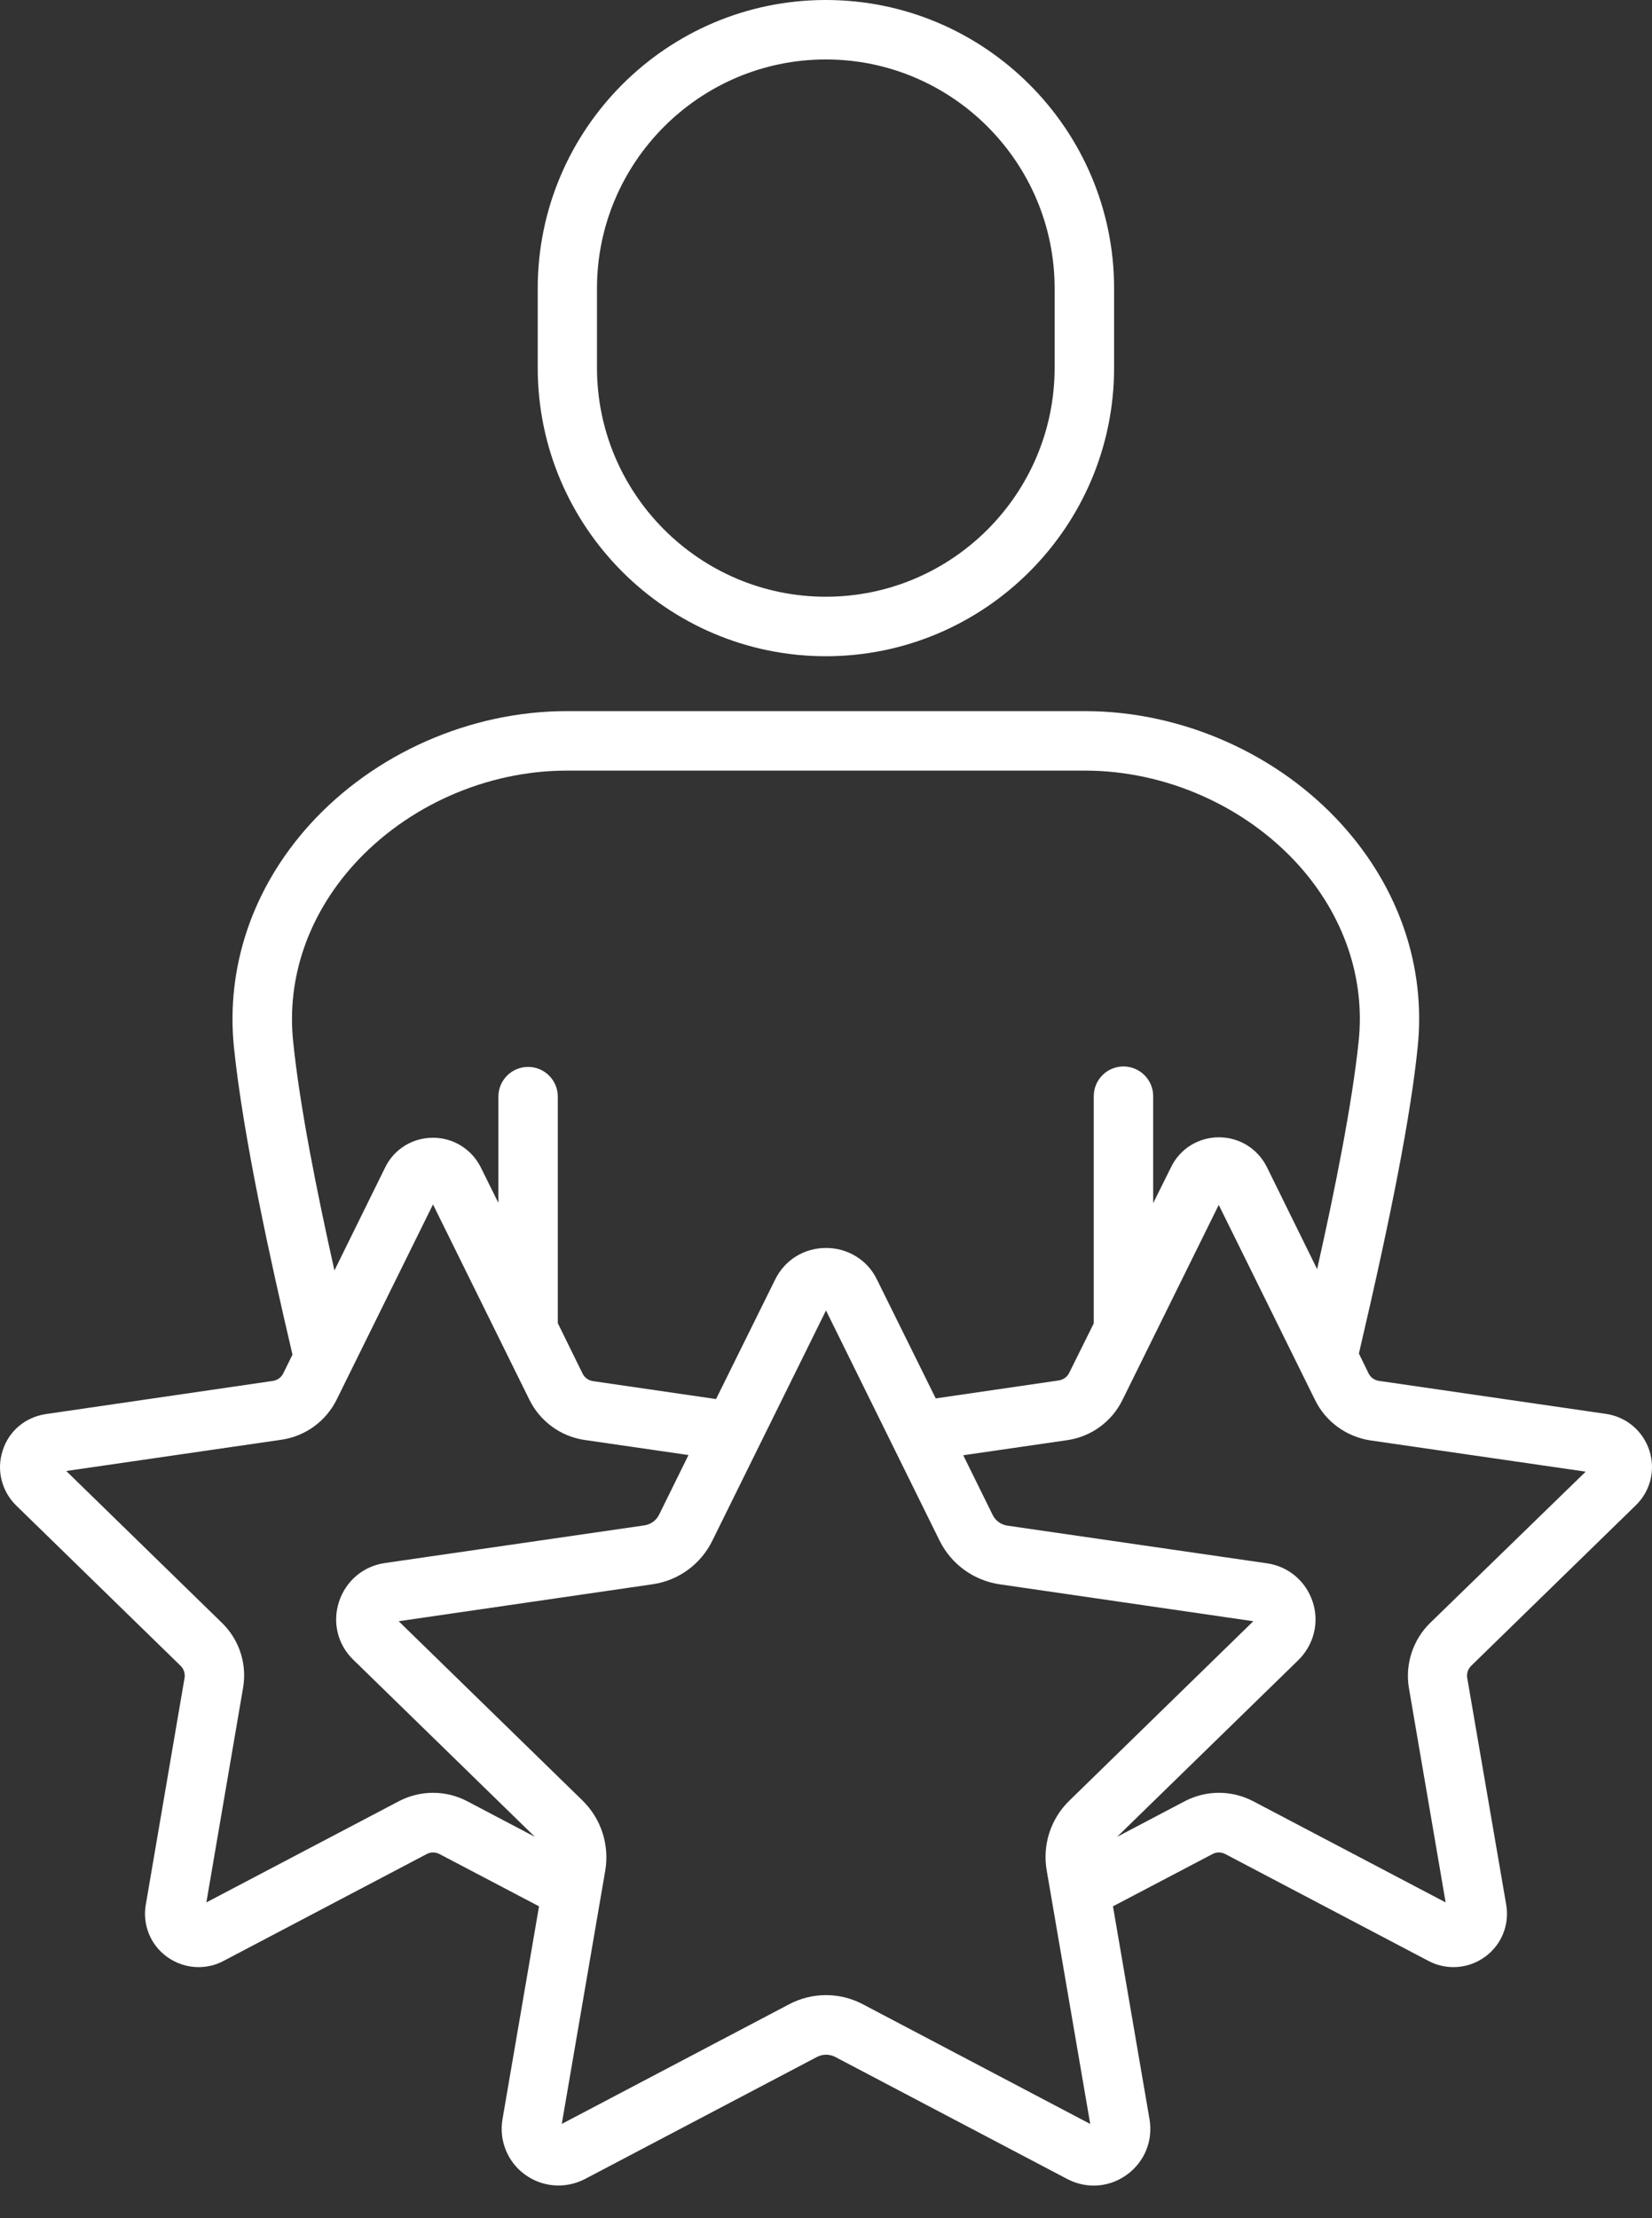
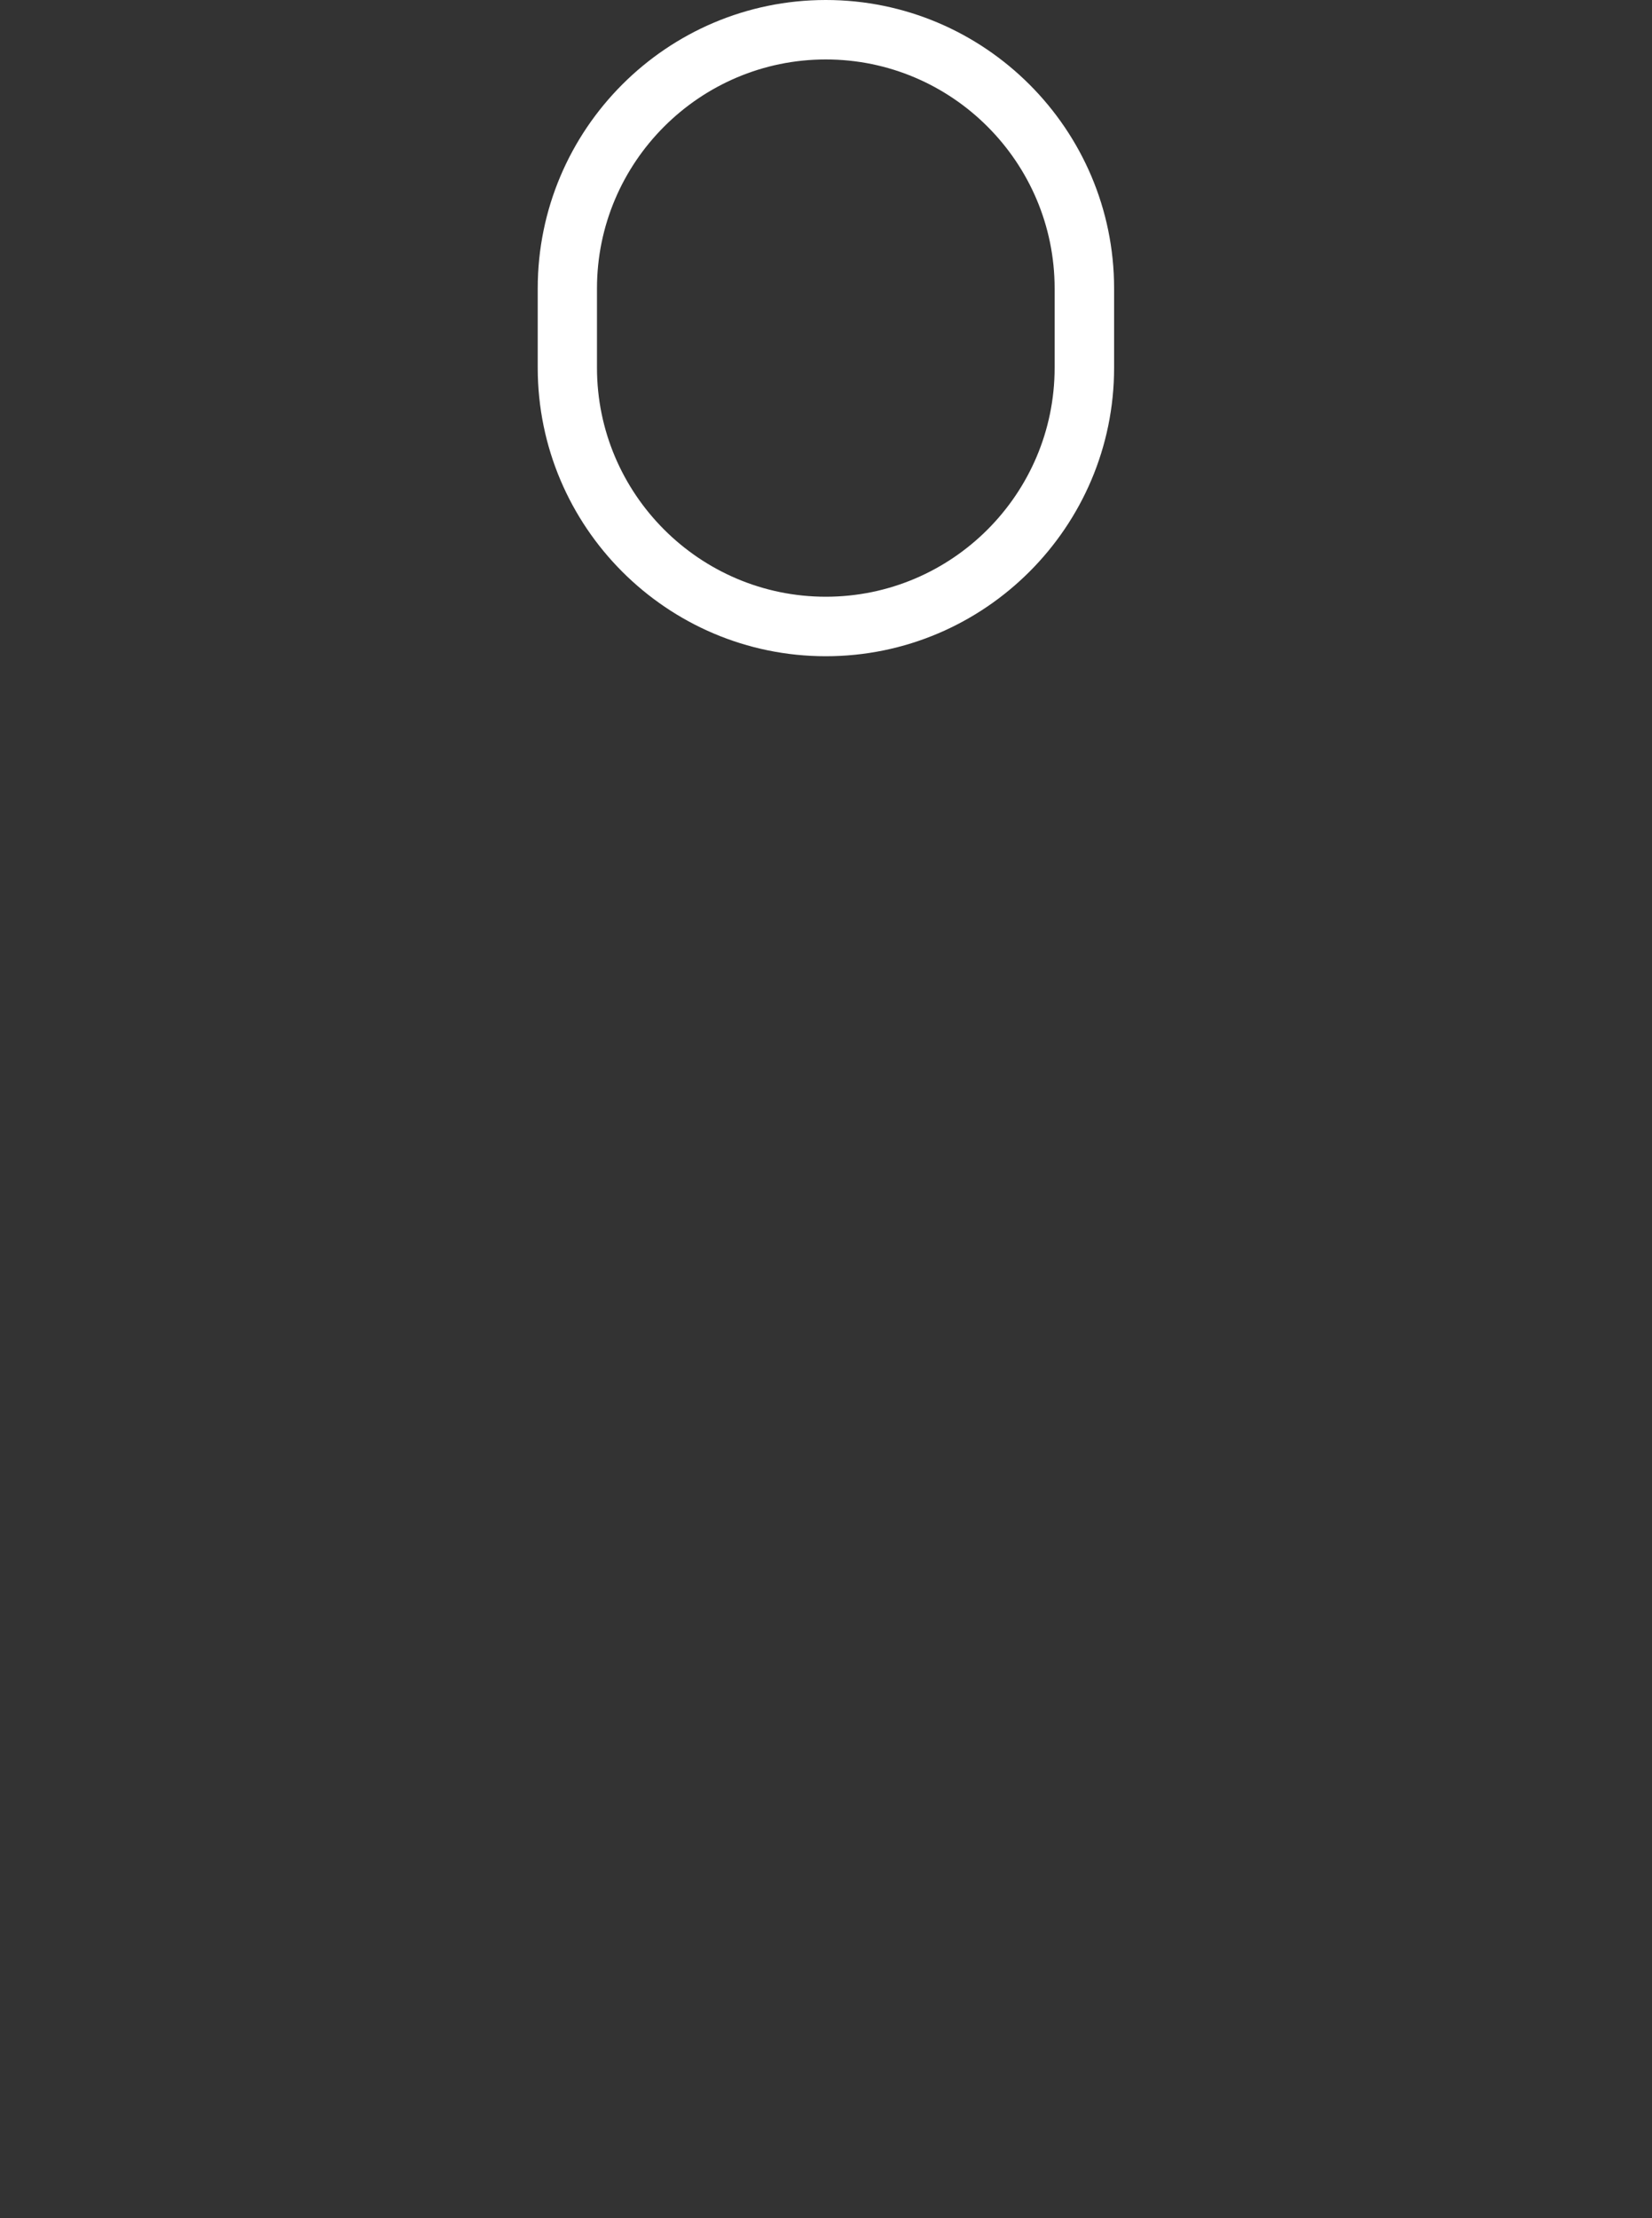
<svg xmlns="http://www.w3.org/2000/svg" width="38" height="51" viewBox="0 0 38 51" fill="none">
  <rect x="0" y="0" width="38" height="51" fill="#333333" stroke="none" />
  <path d="M18.996 15.088C22.651 15.088 25.627 12.111 25.627 8.456V6.631C25.627 2.976 22.651 0 18.996 0C15.34 0 12.369 2.976 12.369 6.631V8.456C12.369 12.111 15.34 15.088 18.996 15.088ZM13.732 6.631C13.732 3.73 16.095 1.367 18.996 1.367C21.897 1.367 24.259 3.73 24.259 6.631V8.456C24.259 11.357 21.897 13.72 18.996 13.72C16.095 13.72 13.732 11.357 13.732 8.456V6.631Z" fill="white" />
-   <path d="M37.627 34.61C37.964 34.283 38.085 33.801 37.939 33.348C37.793 32.901 37.411 32.579 36.949 32.509L31.72 31.749C31.615 31.734 31.524 31.669 31.479 31.573L31.258 31.121C32.022 27.858 32.454 25.611 32.61 24.077C32.801 22.232 32.182 20.417 30.875 18.969C29.397 17.33 27.18 16.35 24.958 16.35H13.037C10.815 16.35 8.603 17.325 7.12 18.964C5.813 20.412 5.194 22.227 5.381 24.077C5.592 26.134 6.235 29.045 6.728 31.146L6.517 31.573C6.472 31.669 6.381 31.735 6.276 31.75L1.051 32.513C0.584 32.584 0.202 32.901 0.061 33.353C-0.085 33.8 0.036 34.283 0.373 34.615L4.154 38.3C4.229 38.375 4.264 38.481 4.244 38.586L3.354 43.79C3.274 44.253 3.46 44.715 3.842 44.992C4.058 45.147 4.31 45.228 4.566 45.228C4.762 45.228 4.958 45.183 5.139 45.087L9.814 42.629C9.905 42.579 10.015 42.579 10.111 42.629L12.399 43.83L11.559 48.722C11.474 49.215 11.675 49.708 12.077 49.999C12.479 50.291 13.007 50.331 13.455 50.1L18.789 47.295C18.924 47.224 19.08 47.224 19.216 47.295L24.55 50.1C24.741 50.2 24.953 50.251 25.159 50.251C25.43 50.251 25.697 50.165 25.923 49.999C26.33 49.703 26.526 49.215 26.441 48.722L25.601 43.83L27.889 42.629C27.979 42.579 28.09 42.579 28.186 42.629L32.861 45.087C33.042 45.183 33.238 45.228 33.434 45.228C33.691 45.228 33.942 45.148 34.158 44.992C34.54 44.715 34.726 44.253 34.646 43.79L33.751 38.586C33.731 38.481 33.766 38.375 33.841 38.3L37.627 34.61ZM6.743 23.942C6.592 22.484 7.09 21.046 8.135 19.884C9.362 18.527 11.192 17.718 13.037 17.718H24.958C26.803 17.718 28.638 18.527 29.865 19.884C30.911 21.046 31.404 22.484 31.253 23.937C31.102 25.385 30.7 27.391 30.297 29.18L29.141 26.832C28.93 26.41 28.508 26.149 28.04 26.149C27.567 26.149 27.145 26.41 26.939 26.832L26.526 27.662V25.203C26.526 24.826 26.22 24.52 25.842 24.52C25.465 24.52 25.159 24.826 25.159 25.203V30.427L24.595 31.563C24.55 31.659 24.455 31.724 24.354 31.739L21.524 32.152L20.166 29.407C19.95 28.969 19.503 28.693 19 28.693C18.497 28.693 18.05 28.969 17.829 29.422L16.471 32.167L13.641 31.755C13.535 31.739 13.445 31.674 13.399 31.578L12.831 30.422V25.214C12.831 24.837 12.525 24.53 12.148 24.53C11.771 24.53 11.464 24.836 11.464 25.214V27.657L11.061 26.843C10.85 26.42 10.428 26.159 9.96 26.159C9.487 26.159 9.065 26.42 8.859 26.843L7.693 29.21C7.296 27.436 6.894 25.44 6.743 23.942H6.743ZM9.176 41.413L4.747 43.74L5.591 38.808C5.686 38.26 5.505 37.702 5.108 37.315L1.524 33.821L6.476 33.102C7.024 33.021 7.496 32.679 7.743 32.182L9.96 27.692L12.177 32.182C12.423 32.679 12.896 33.026 13.444 33.107L15.837 33.454L15.163 34.821C15.098 34.957 14.967 35.052 14.817 35.072L8.854 35.937C8.356 36.008 7.954 36.35 7.798 36.827C7.642 37.305 7.768 37.817 8.13 38.164L12.303 42.232L10.744 41.412C10.252 41.156 9.668 41.156 9.176 41.413L9.176 41.413ZM19.85 46.083C19.317 45.801 18.683 45.801 18.15 46.083L12.922 48.833L13.922 43.011C14.023 42.418 13.827 41.815 13.399 41.397L9.171 37.275L15.013 36.425C15.606 36.339 16.119 35.967 16.385 35.424L19 30.13L21.614 35.425C21.881 35.962 22.393 36.335 22.987 36.425L28.829 37.275L24.6 41.398C24.168 41.815 23.972 42.423 24.078 43.012L25.078 48.834L19.85 46.083ZM32.891 37.32C32.499 37.707 32.318 38.265 32.408 38.808L33.253 43.74L28.823 41.412C28.331 41.156 27.747 41.156 27.255 41.412L25.696 42.232L29.864 38.17C30.221 37.818 30.352 37.305 30.196 36.832C30.04 36.355 29.638 36.013 29.14 35.943L23.177 35.078C23.027 35.058 22.896 34.962 22.831 34.826L22.157 33.459L24.55 33.112C25.098 33.032 25.571 32.69 25.817 32.192L28.034 27.703L30.251 32.192C30.497 32.69 30.97 33.032 31.518 33.117L36.475 33.836L32.891 37.32Z" fill="white" />
</svg>